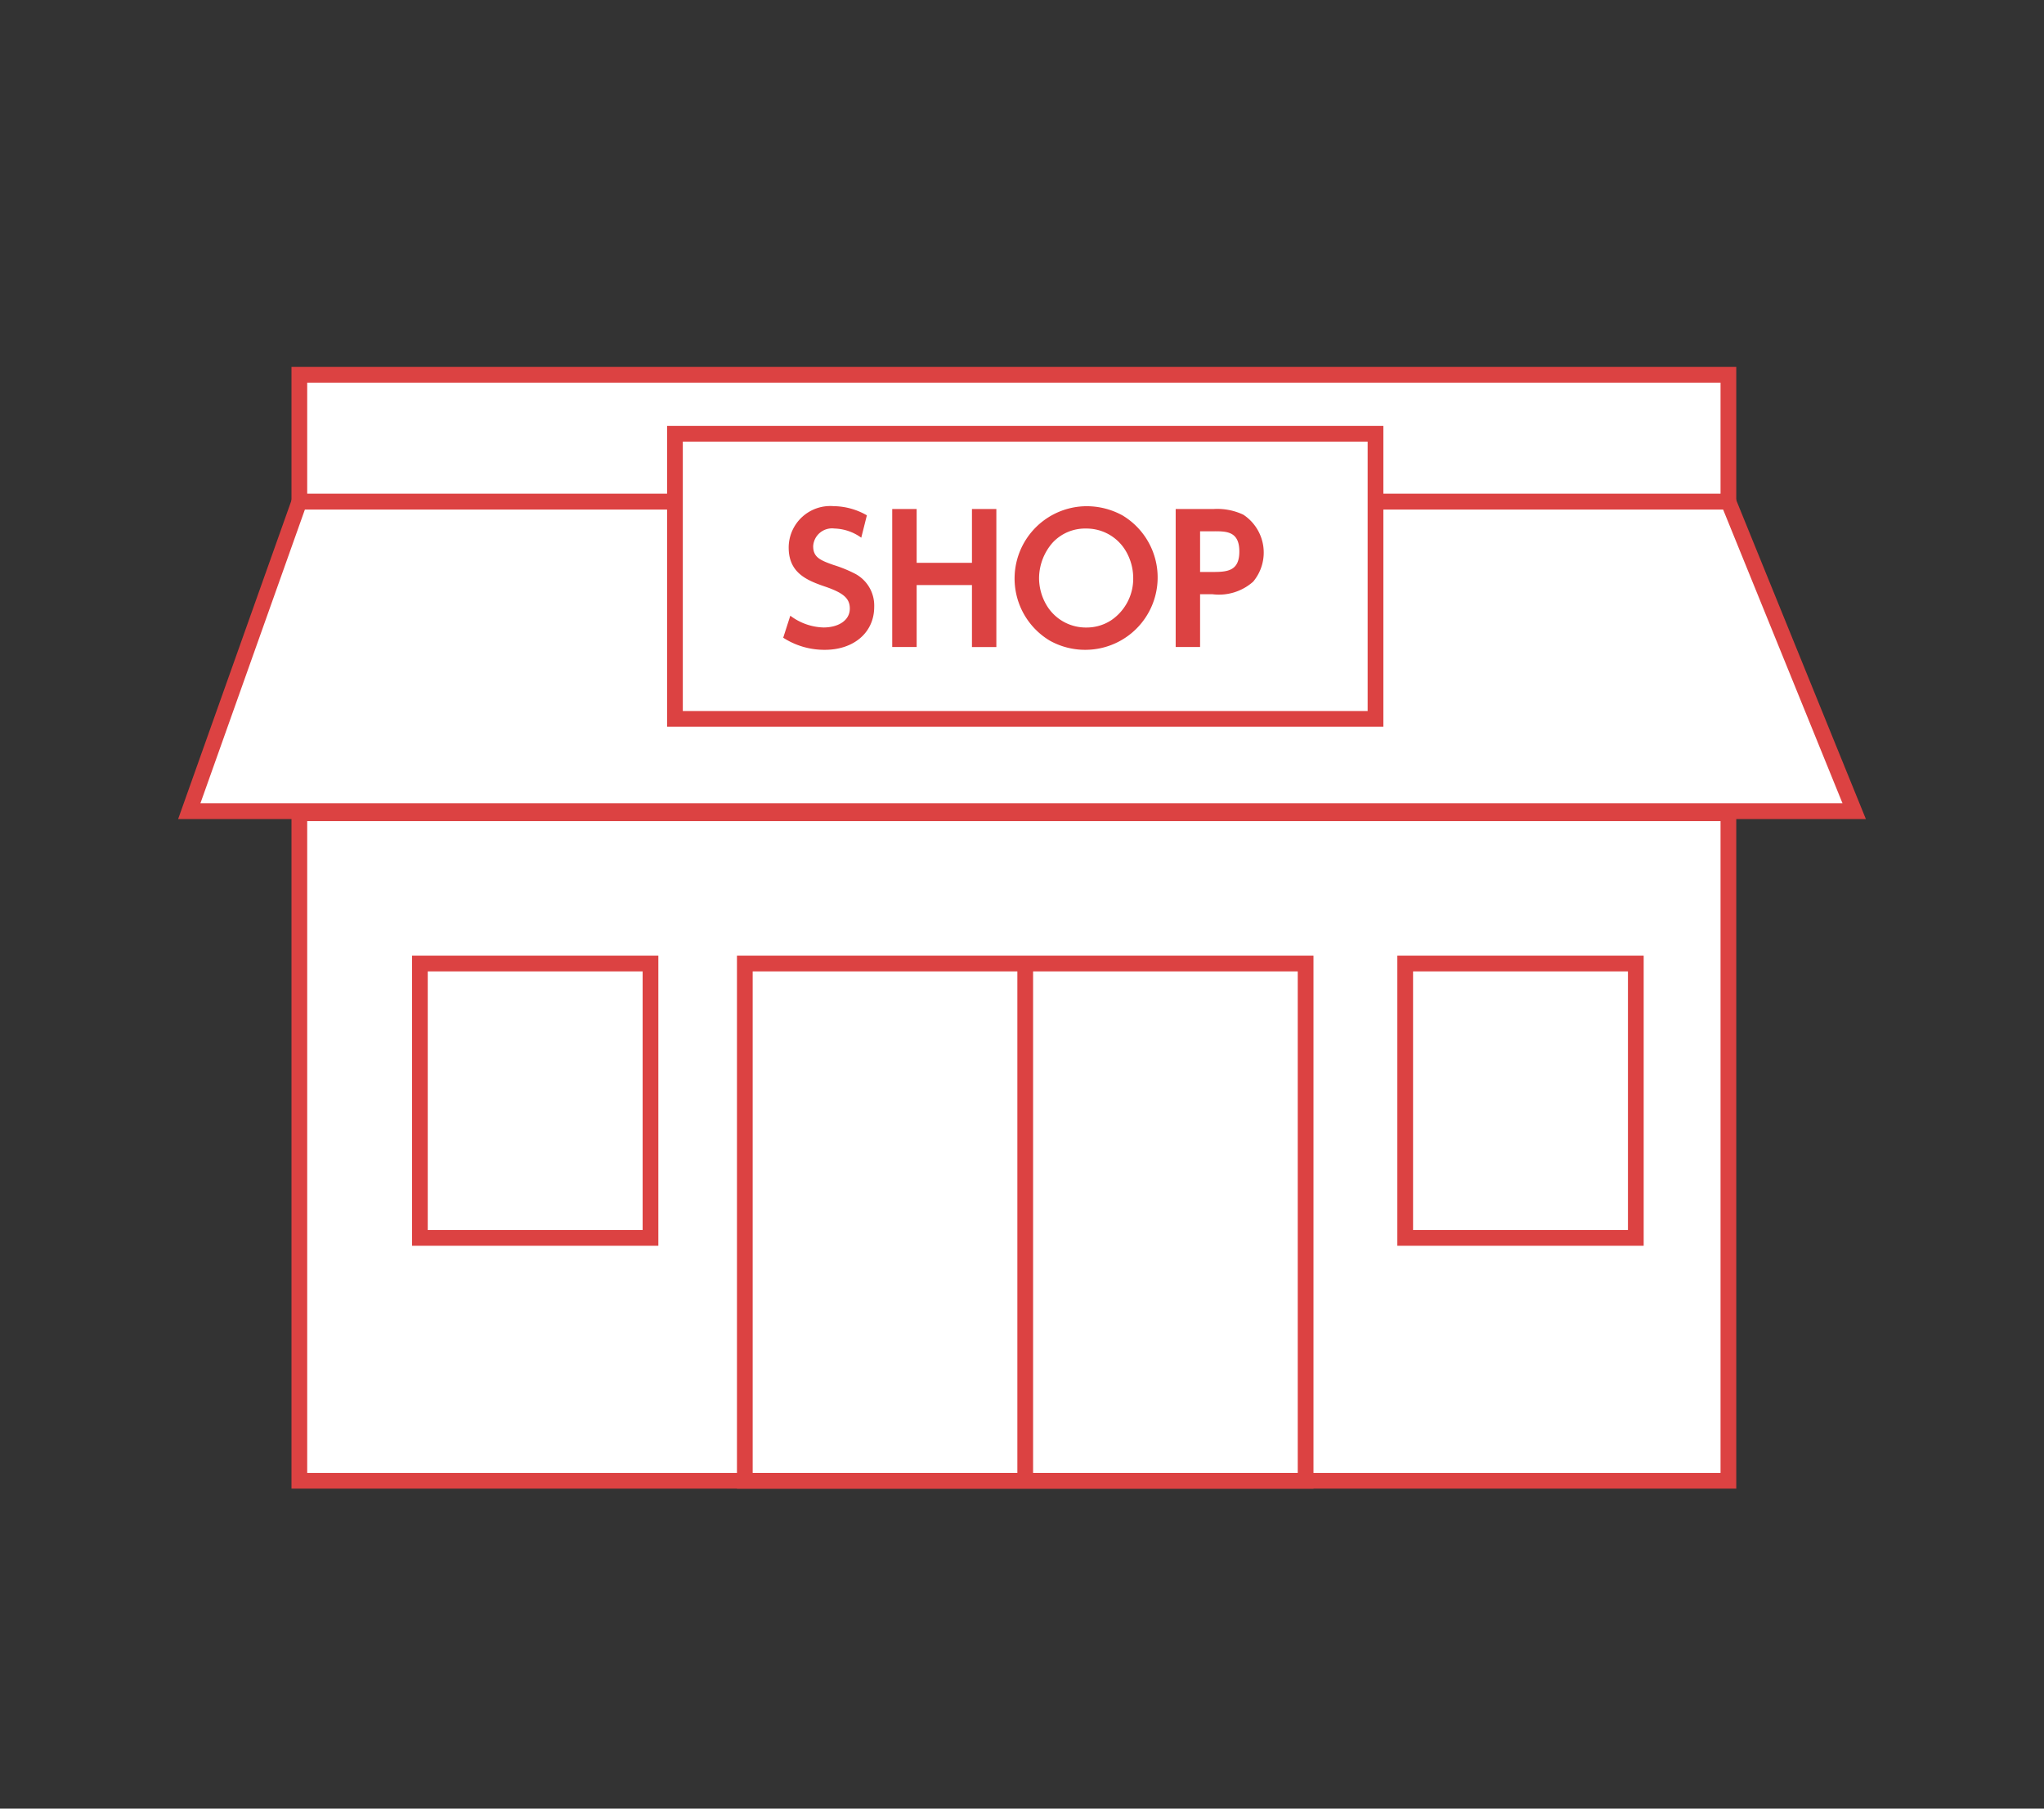
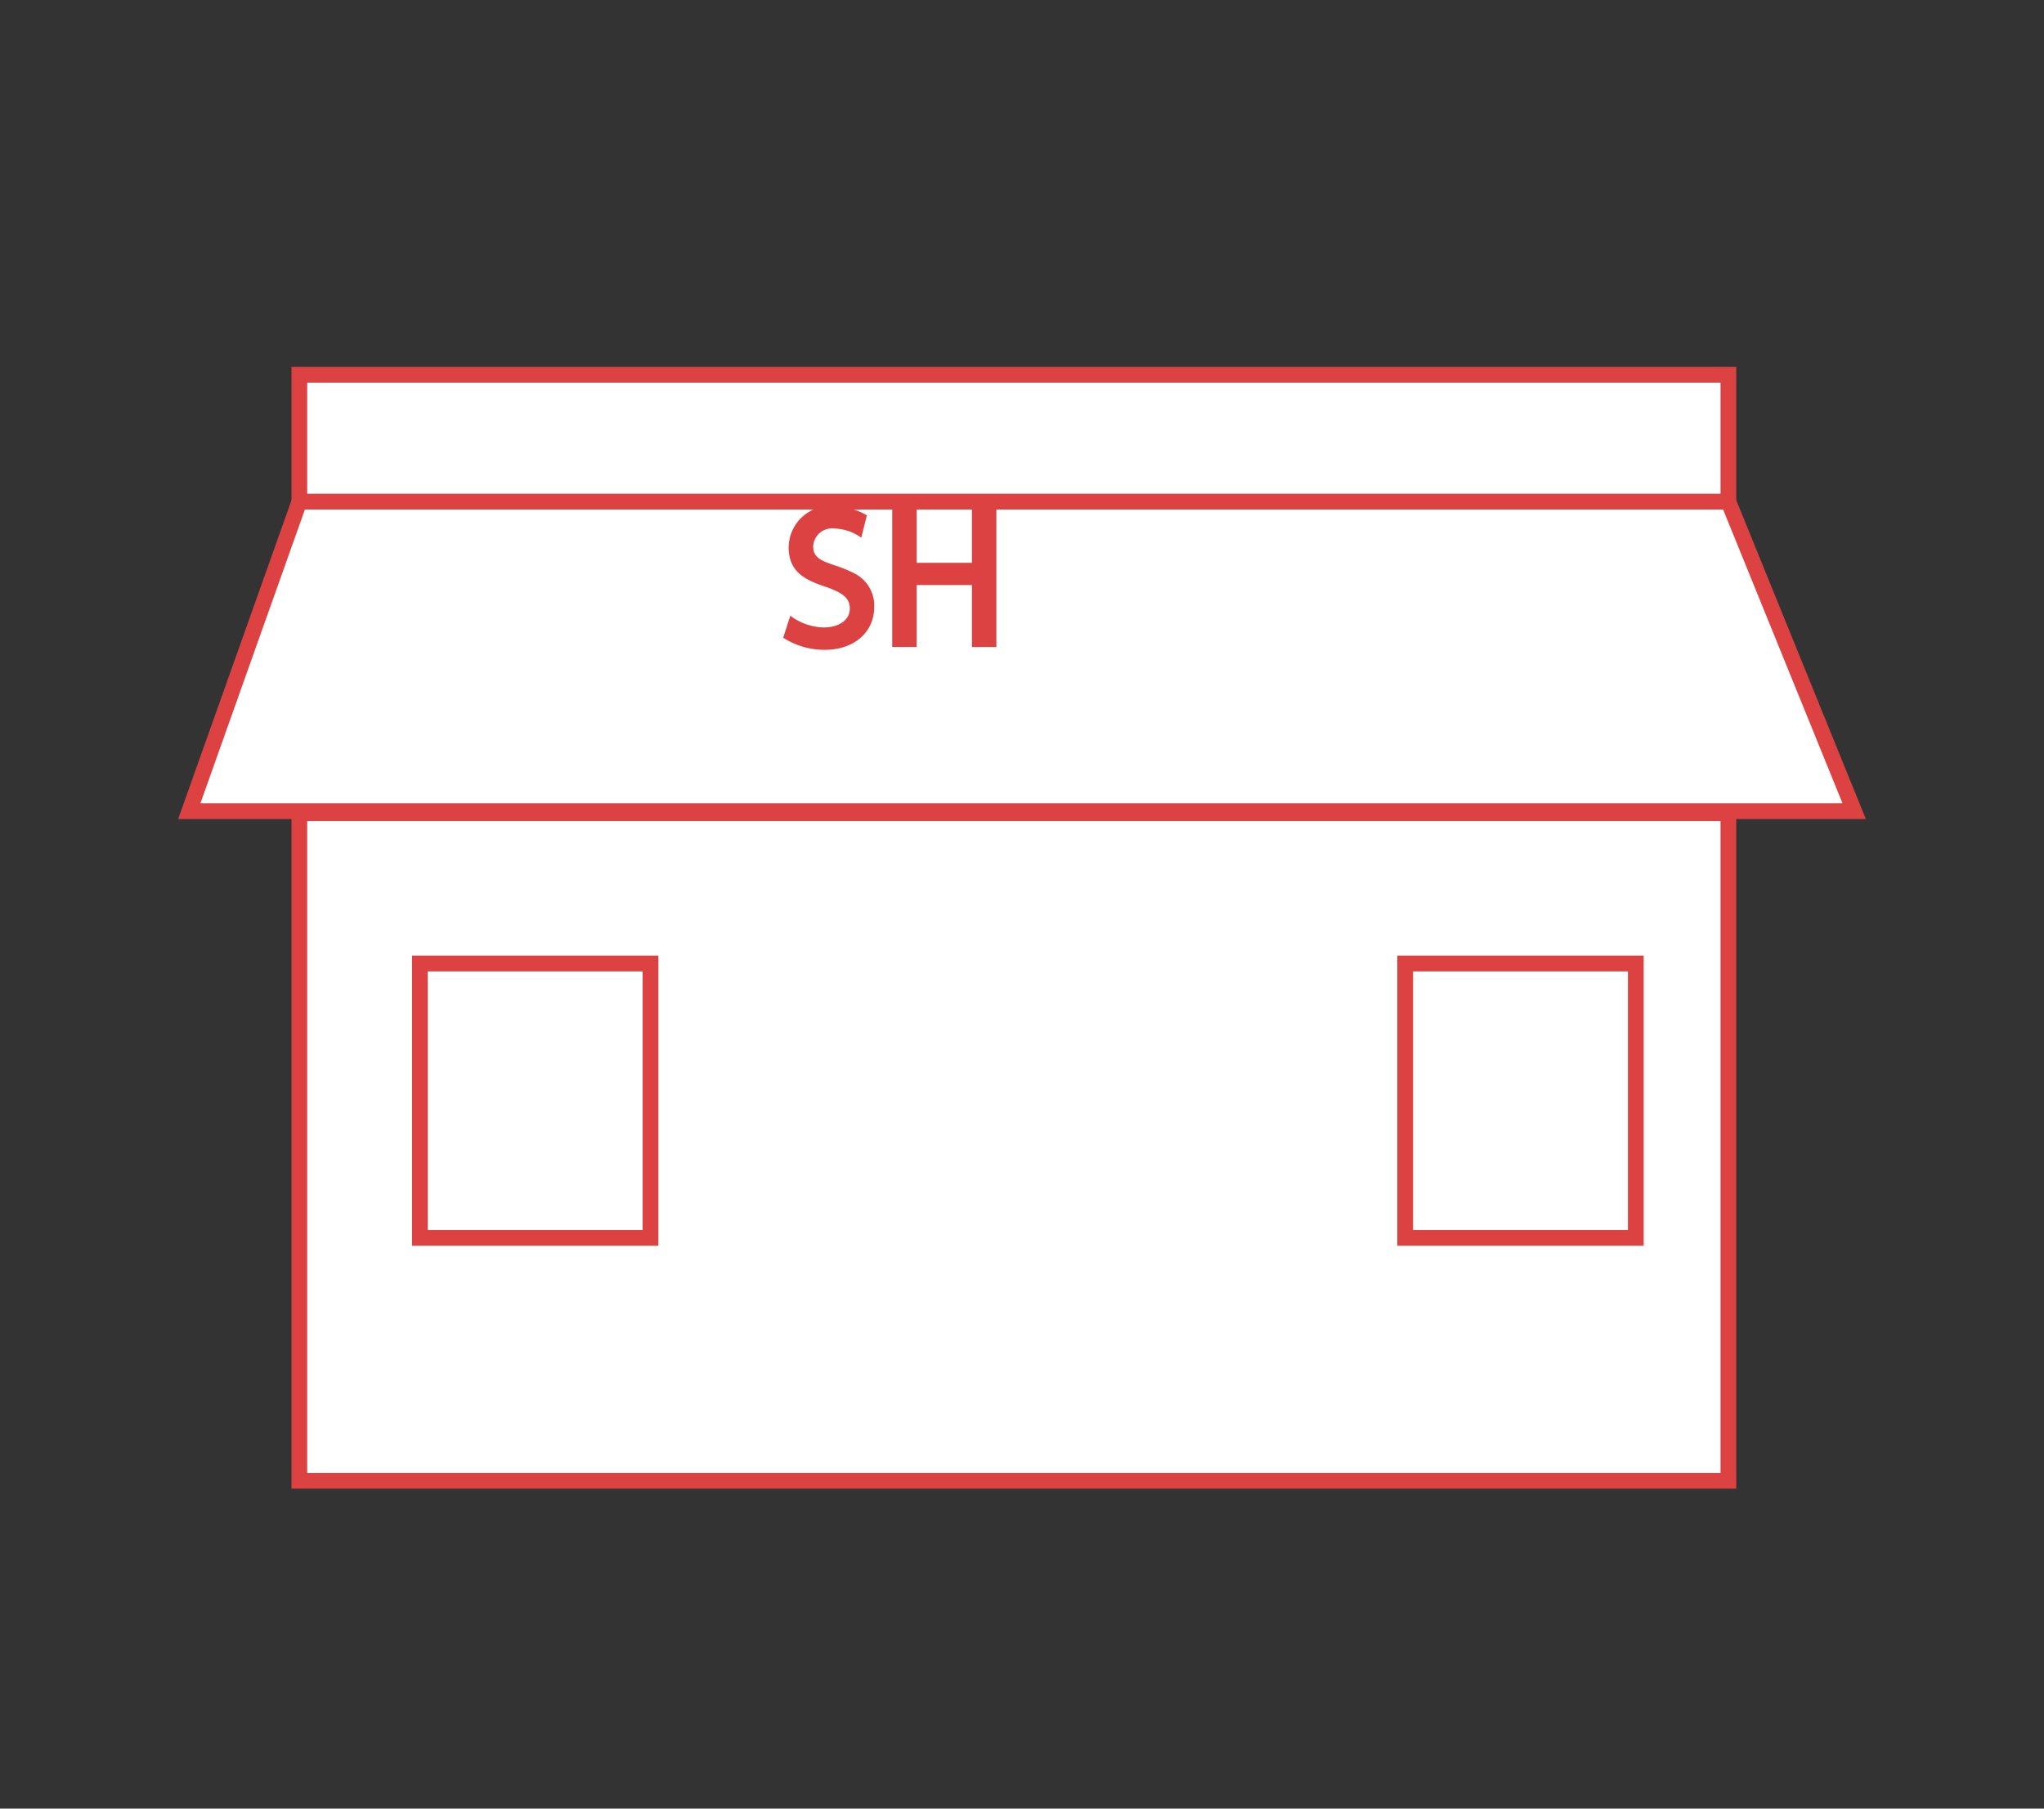
<svg xmlns="http://www.w3.org/2000/svg" width="130" height="115" viewBox="0 0 130 115">
  <rect x="0" y="0" width="130" height="115" fill="#333333" stroke="none" />
  <g id="アートワーク_4" data-name="アートワーク 4" transform="translate(65 57.5)">
    <g id="グループ_4959" data-name="グループ 4959" transform="translate(-65 -57.5)">
      <rect id="長方形_3026" data-name="長方形 3026" width="130" height="115" fill="none" />
      <g id="グループ_4958" data-name="グループ 4958">
        <rect id="長方形_3027" data-name="長方形 3027" width="90.89" height="42.444" transform="translate(19.038 51.71)" fill="#fff" stroke="#dc4242" stroke-miterlimit="10" stroke-width="1" />
        <rect id="長方形_3028" data-name="長方形 3028" width="90.89" height="8.068" transform="translate(19.038 23.83)" fill="#fff" stroke="#dc4242" stroke-miterlimit="10" stroke-width="1" />
        <path id="パス_21445" data-name="パス 21445" d="M117.928,51.578H12.038l7-19.679h90.89Z" fill="#fff" stroke="#dc4242" stroke-miterlimit="10" stroke-width="1" />
-         <rect id="長方形_3029" data-name="長方形 3029" width="35.667" height="32.889" transform="translate(47.371 61.266)" fill="none" stroke="#dc4242" stroke-miterlimit="10" stroke-width="1" />
        <rect id="長方形_3030" data-name="長方形 3030" width="14.667" height="17.444" transform="translate(26.705 61.266)" fill="none" stroke="#dc4242" stroke-miterlimit="10" stroke-width="1" />
        <rect id="長方形_3031" data-name="長方形 3031" width="14.667" height="17.444" transform="translate(89.372 61.266)" fill="none" stroke="#dc4242" stroke-miterlimit="10" stroke-width="1" />
-         <line id="線_2425" data-name="線 2425" y2="32.889" transform="translate(65.205 61.266)" fill="none" stroke="#dc4242" stroke-miterlimit="10" stroke-width="1" />
-         <rect id="長方形_3032" data-name="長方形 3032" width="44.556" height="18.128" transform="translate(42.927 27.582)" fill="#fff" stroke="#dc4242" stroke-miterlimit="10" stroke-width="1" />
        <g id="グループ_4957" data-name="グループ 4957">
          <path id="パス_21446" data-name="パス 21446" d="M54.777,34.189a3.056,3.056,0,0,0-1.705-.583,1.2,1.2,0,0,0-1.353,1.122c0,.7.429.892,1.309,1.2a8.454,8.454,0,0,1,1.31.529A2.285,2.285,0,0,1,55.6,38.59c0,1.628-1.3,2.728-3.135,2.728a4.818,4.818,0,0,1-2.652-.769l.451-1.4a3.663,3.663,0,0,0,2.112.748c.935,0,1.673-.44,1.673-1.2,0-.649-.4-1-1.6-1.408s-2.288-.9-2.288-2.476a2.644,2.644,0,0,1,2.86-2.629,4.319,4.319,0,0,1,2.113.583Z" fill="#dc4242" />
          <path id="パス_21447" data-name="パス 21447" d="M61.817,35.785V32.363h1.552v8.779H61.817V37.2H58.3v3.938H56.746V32.363H58.3v3.422Z" fill="#dc4242" />
-           <path id="パス_21448" data-name="パス 21448" d="M71.388,32.77a4.6,4.6,0,0,1-2.354,8.548,4.6,4.6,0,0,1-2.266-.583,4.6,4.6,0,0,1,2.31-8.548A4.74,4.74,0,0,1,71.388,32.77Zm-4.445,1.739a3.458,3.458,0,0,0-.858,2.233,3.4,3.4,0,0,0,.451,1.694A2.907,2.907,0,0,0,69.11,39.9a2.849,2.849,0,0,0,1.563-.462,3.188,3.188,0,0,0,1.4-2.684,3.39,3.39,0,0,0-.451-1.684,2.9,2.9,0,0,0-2.541-1.463A2.819,2.819,0,0,0,66.943,34.509Z" fill="#dc4242" />
-           <path id="パス_21449" data-name="パス 21449" d="M77.217,32.363a3.89,3.89,0,0,1,1.859.363,2.884,2.884,0,0,1,.627,4.258,3.276,3.276,0,0,1-2.585.8h-.792v3.355H74.774V32.363Zm-.077,4.005c.935,0,1.683-.067,1.683-1.3,0-1.32-.858-1.287-1.683-1.287h-.814v2.586Z" fill="#dc4242" />
        </g>
      </g>
    </g>
  </g>
</svg>